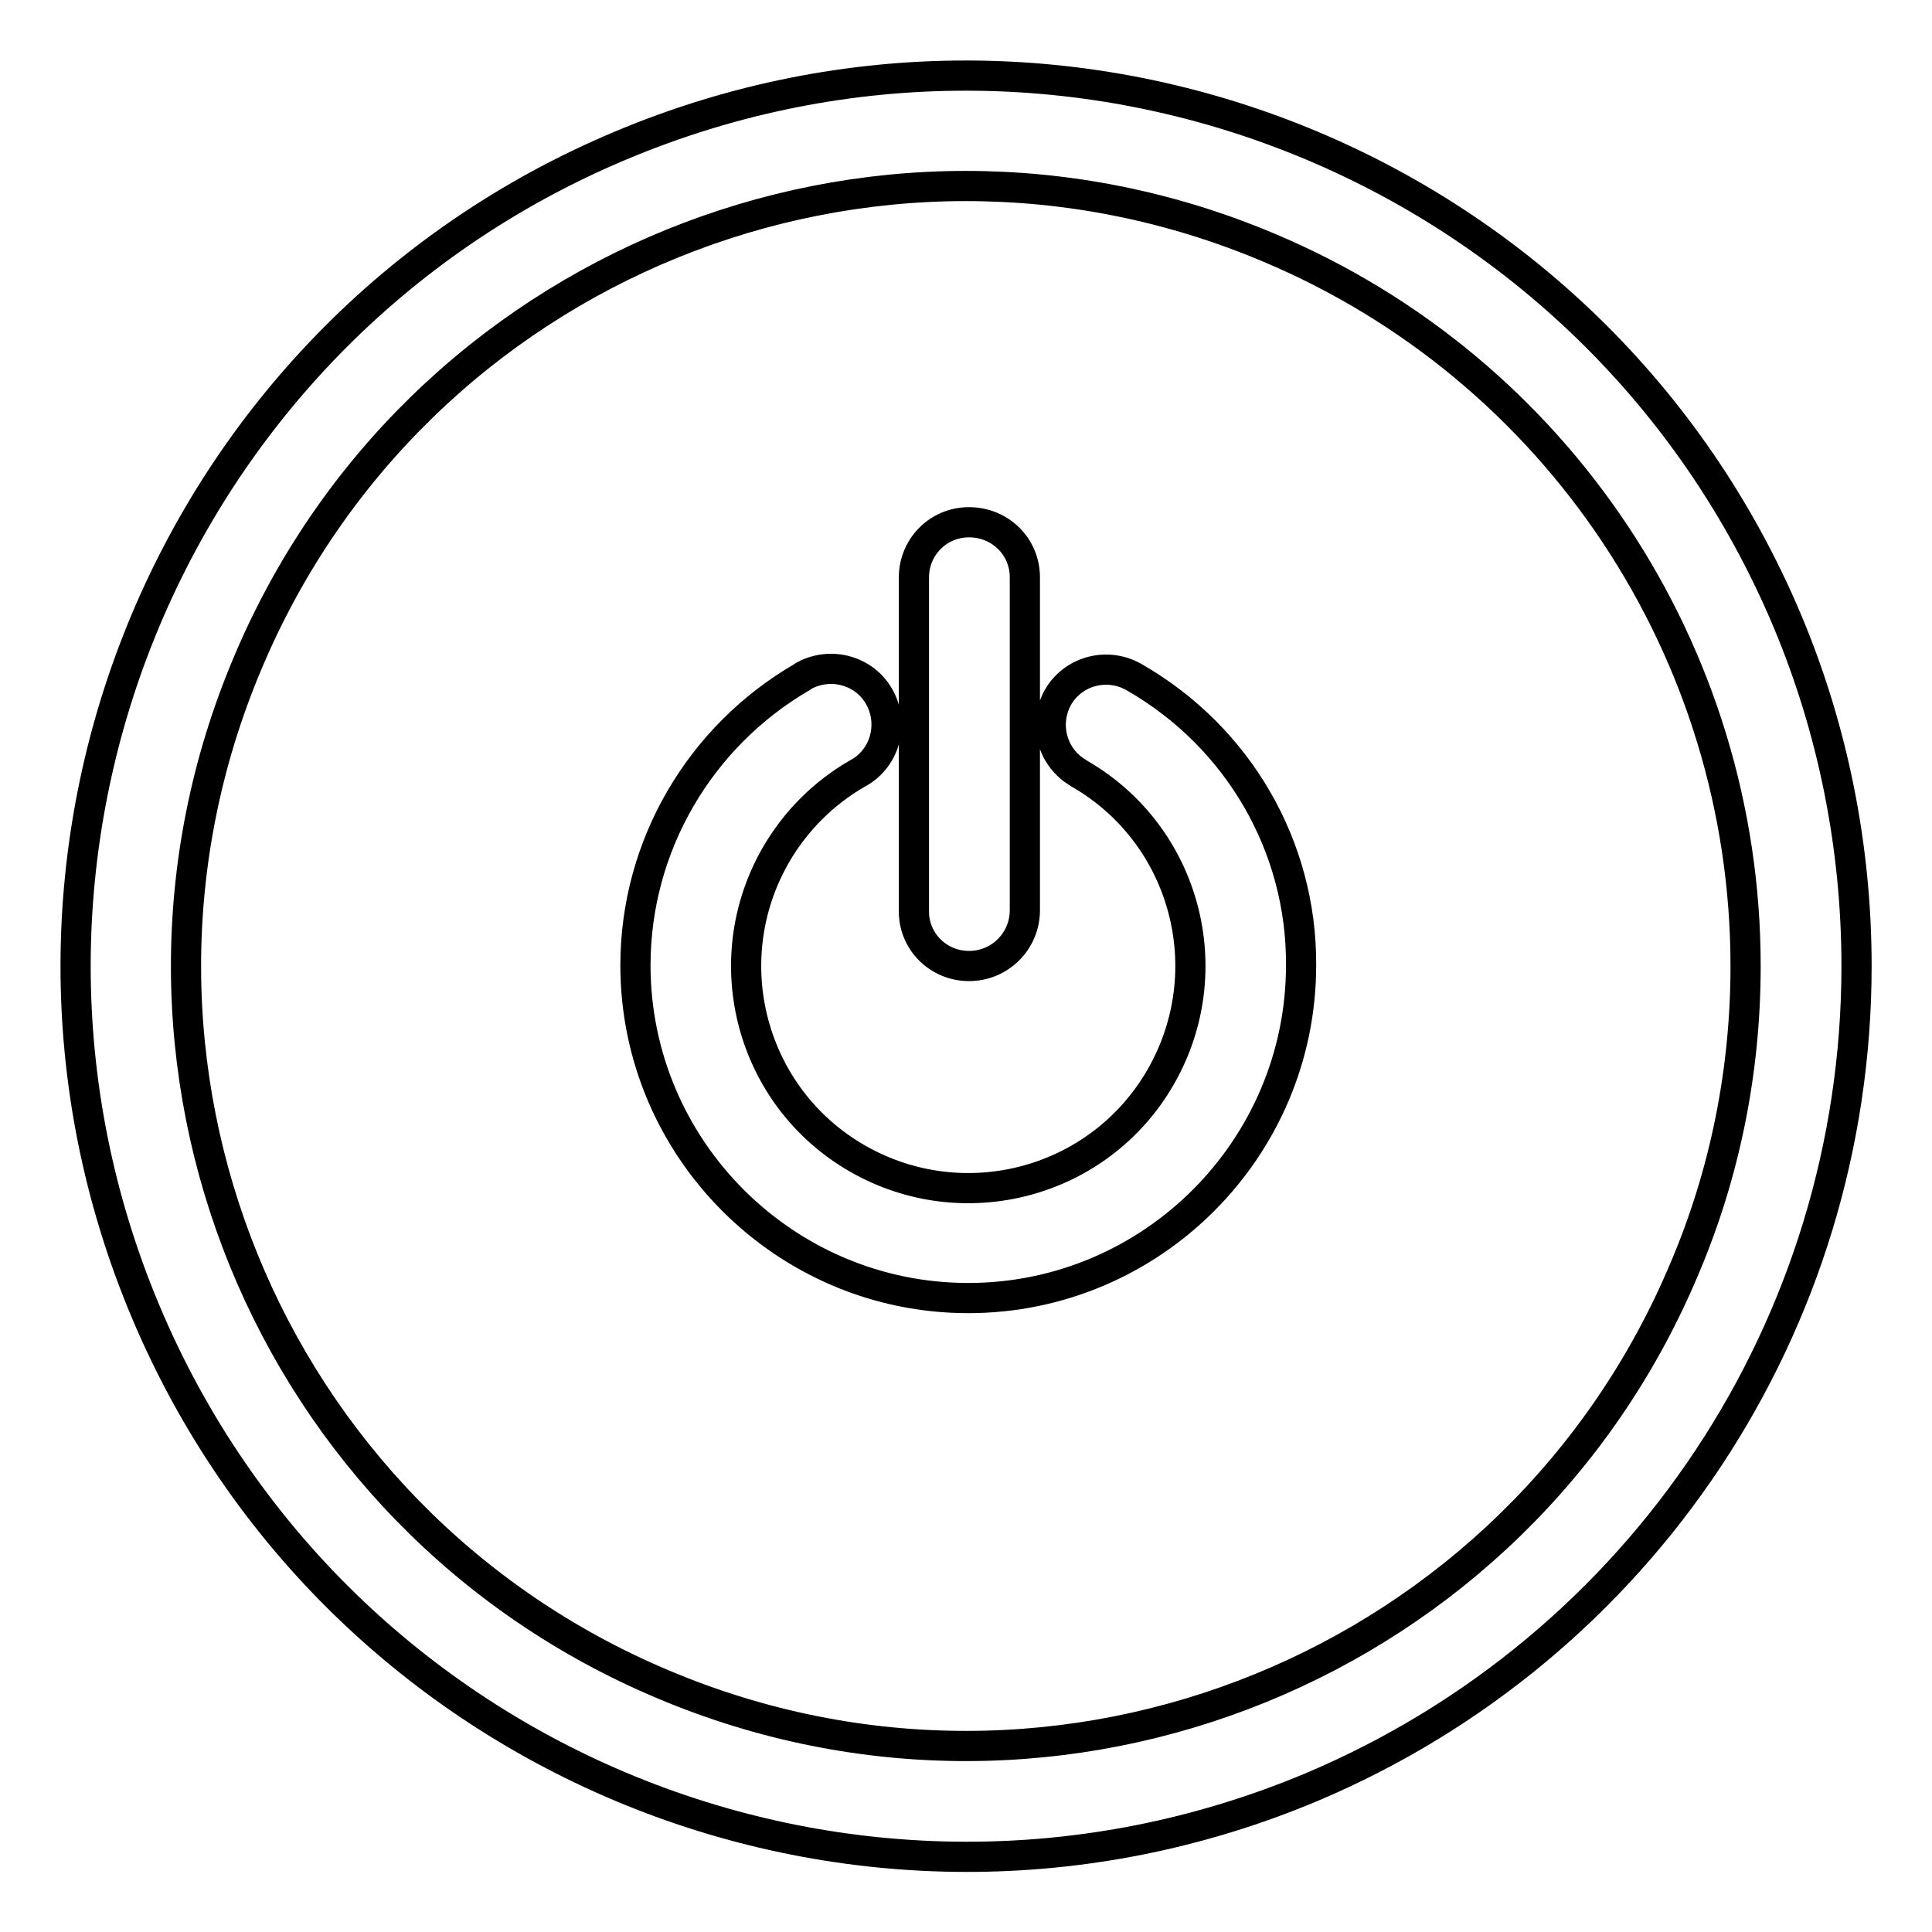
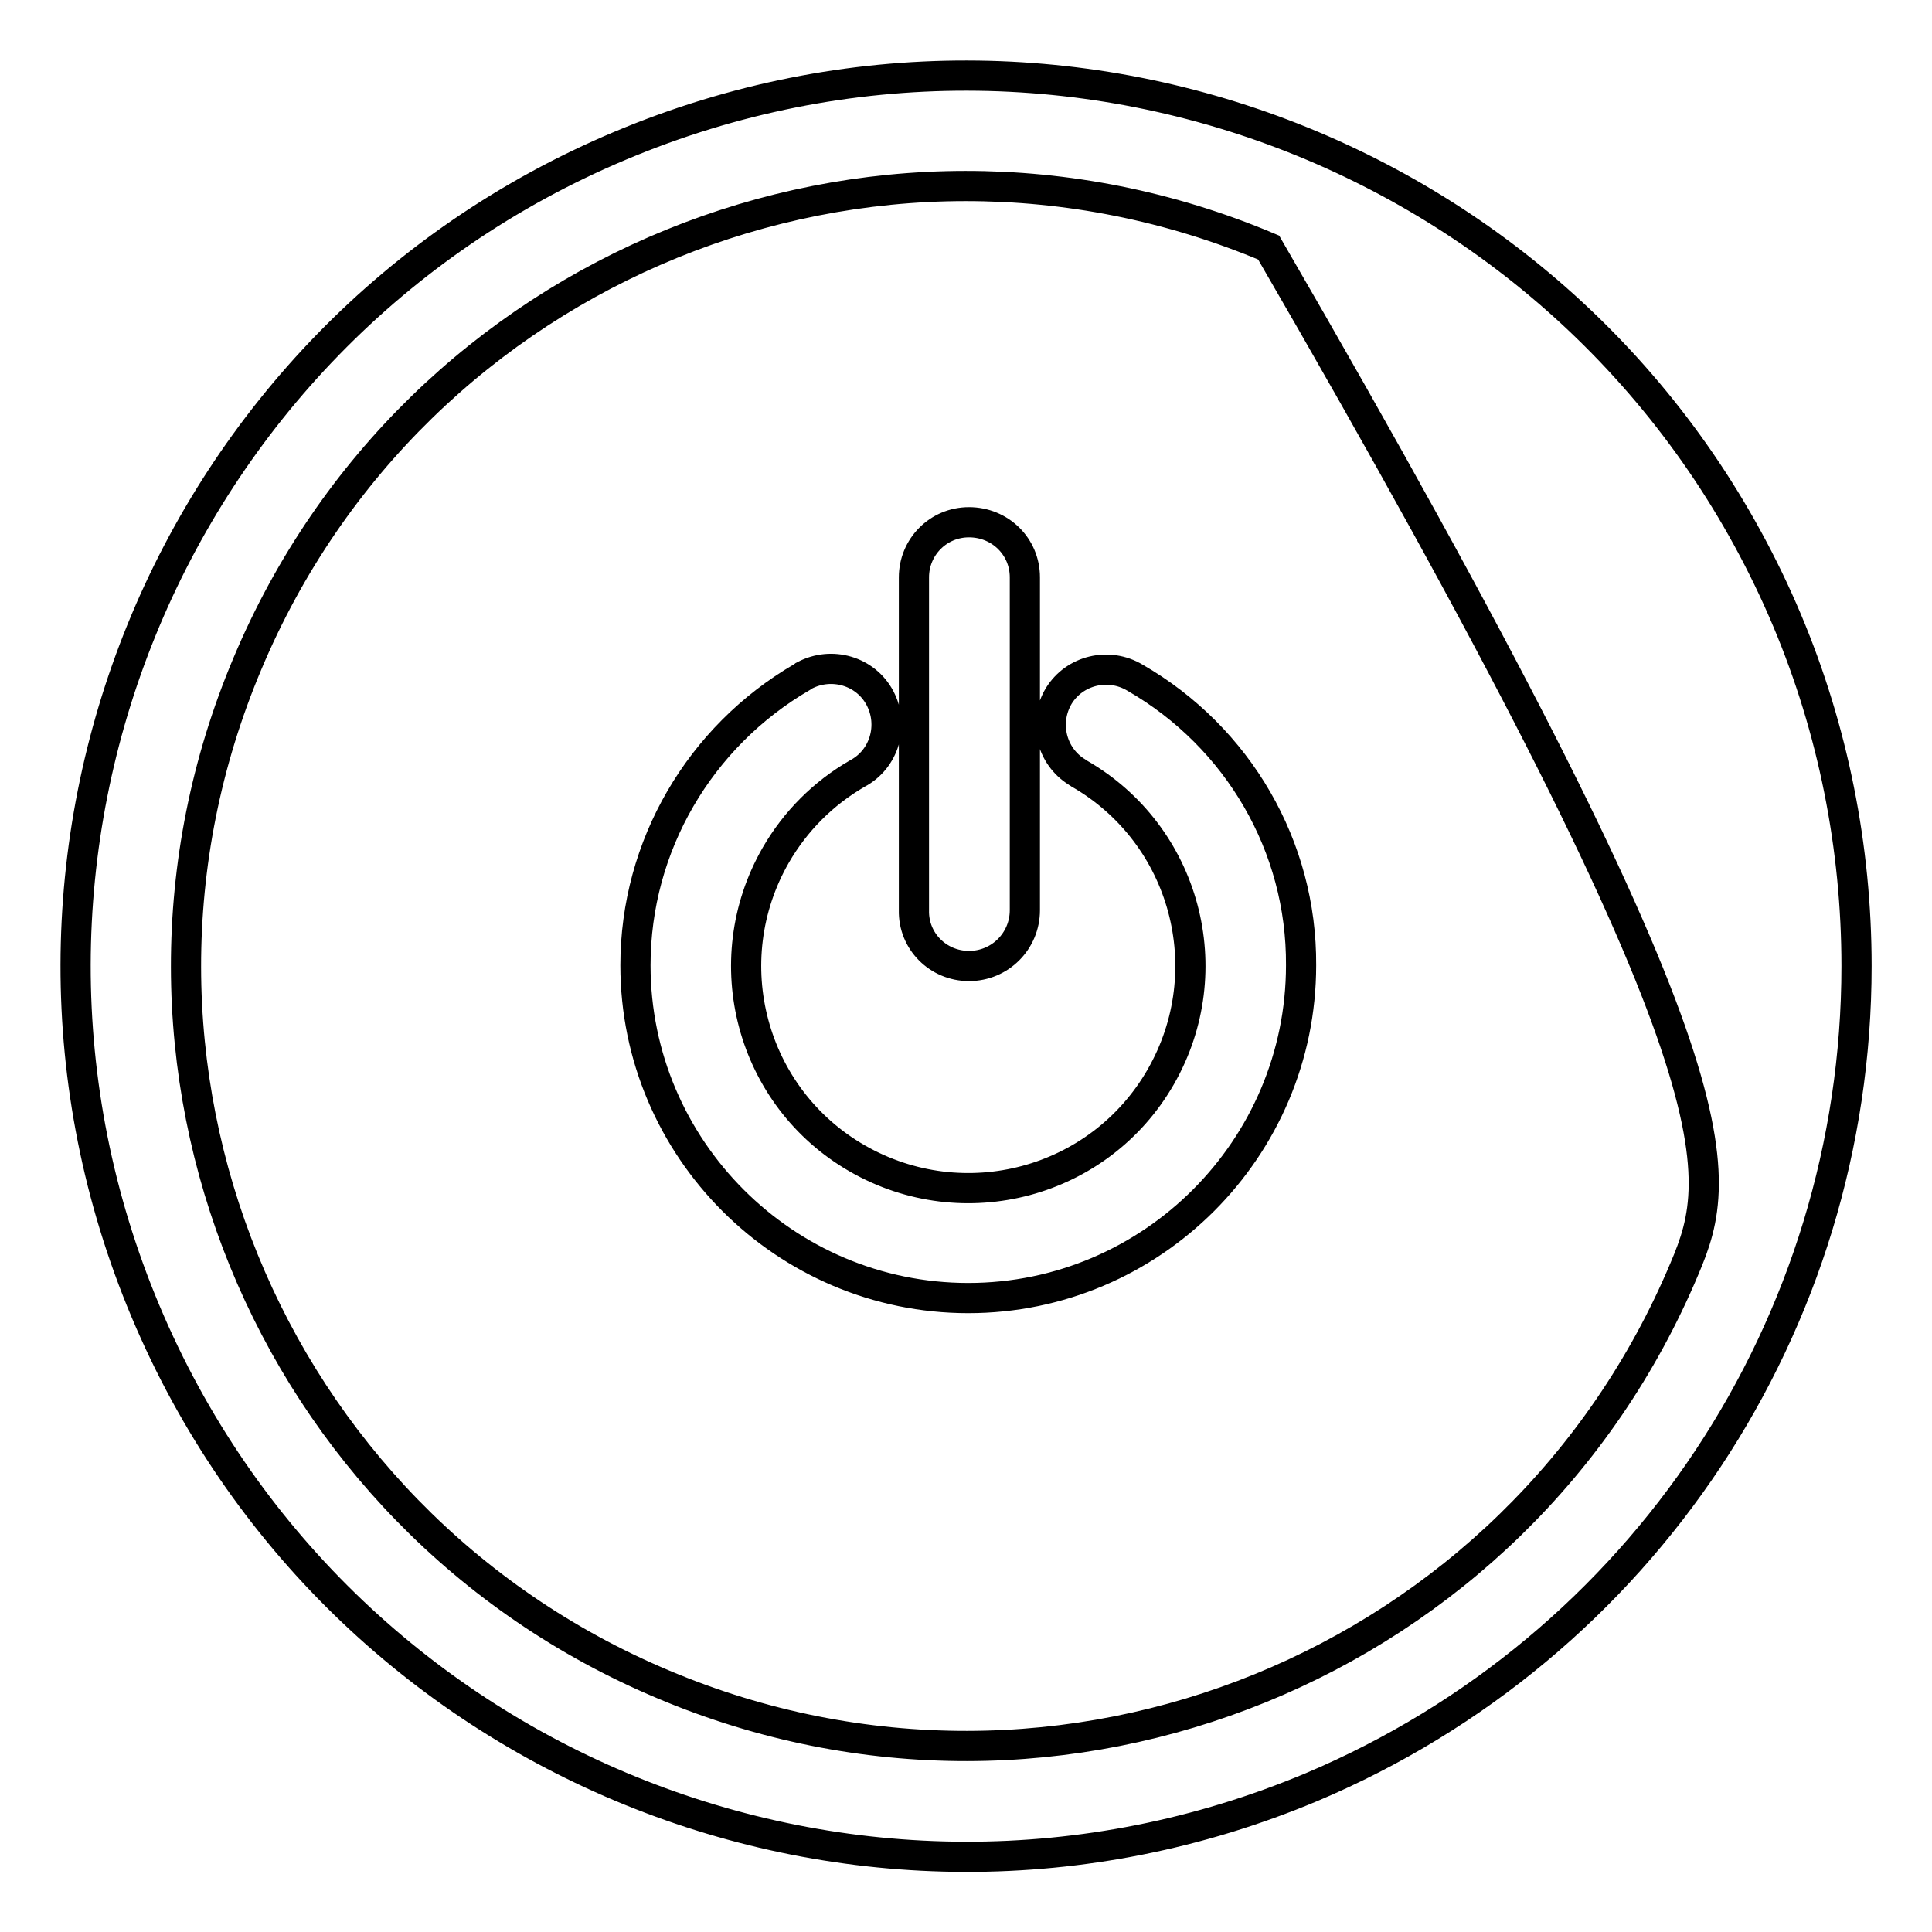
<svg xmlns="http://www.w3.org/2000/svg" version="1.1" x="0px" y="0px" viewBox="0 0 256 256" enable-background="new 0 0 256 256" xml:space="preserve">
  <g>
-     <path stroke-width="4" fill-opacity="0" stroke="#000000" d="M236.8,82.2C211.5,22.2,142.3-6,82.2,19.3C22.2,44.5-6,113.7,19.3,173.8c25.3,60.1,94.5,88.2,154.5,63 C217.6,218.3,246,175.5,246,128C246,112.3,242.9,96.7,236.8,82.2z M223.2,168.1c-22.1,52.6-82.7,77.3-135.3,55.1 c-52.6-22.1-77.3-82.7-55.1-135.3c22.1-52.6,82.7-77.3,135.3-55.1c38.3,16.1,63.2,53.6,63.2,95.2 C231.3,141.8,228.6,155.4,223.2,168.1z M150.4,89.8c-3.5-2.1-8-1-10.1,2.4c-2.1,3.5-1,8,2.4,10.1c0.1,0.1,0.2,0.1,0.3,0.2 c14.1,8.1,18.9,26.1,10.8,40.2c-8.1,14.1-26.1,18.9-40.2,10.8c-14.1-8.1-18.9-26.1-10.8-40.2c2.6-4.5,6.3-8.2,10.8-10.8 c3.6-1.9,4.9-6.4,3-10s-6.4-4.9-10-3c-0.1,0.1-0.2,0.1-0.3,0.2c-13.6,7.9-22.1,22.4-22.1,38.2c0,24.3,19.8,44.1,44.1,44.1 c24.3,0,44.1-19.8,44.1-44.1C172.5,112.2,164.1,97.7,150.4,89.8L150.4,89.8z M128.4,128c4.1,0,7.4-3.3,7.4-7.4l0,0V76.5 c0-4.1-3.3-7.3-7.4-7.3c-4.1,0-7.3,3.3-7.3,7.3v44.1C121,124.7,124.3,128,128.4,128L128.4,128L128.4,128z" />
+     <path stroke-width="4" fill-opacity="0" stroke="#000000" d="M236.8,82.2C211.5,22.2,142.3-6,82.2,19.3C22.2,44.5-6,113.7,19.3,173.8c25.3,60.1,94.5,88.2,154.5,63 C217.6,218.3,246,175.5,246,128C246,112.3,242.9,96.7,236.8,82.2z M223.2,168.1c-22.1,52.6-82.7,77.3-135.3,55.1 c-52.6-22.1-77.3-82.7-55.1-135.3c22.1-52.6,82.7-77.3,135.3-55.1C231.3,141.8,228.6,155.4,223.2,168.1z M150.4,89.8c-3.5-2.1-8-1-10.1,2.4c-2.1,3.5-1,8,2.4,10.1c0.1,0.1,0.2,0.1,0.3,0.2 c14.1,8.1,18.9,26.1,10.8,40.2c-8.1,14.1-26.1,18.9-40.2,10.8c-14.1-8.1-18.9-26.1-10.8-40.2c2.6-4.5,6.3-8.2,10.8-10.8 c3.6-1.9,4.9-6.4,3-10s-6.4-4.9-10-3c-0.1,0.1-0.2,0.1-0.3,0.2c-13.6,7.9-22.1,22.4-22.1,38.2c0,24.3,19.8,44.1,44.1,44.1 c24.3,0,44.1-19.8,44.1-44.1C172.5,112.2,164.1,97.7,150.4,89.8L150.4,89.8z M128.4,128c4.1,0,7.4-3.3,7.4-7.4l0,0V76.5 c0-4.1-3.3-7.3-7.4-7.3c-4.1,0-7.3,3.3-7.3,7.3v44.1C121,124.7,124.3,128,128.4,128L128.4,128L128.4,128z" />
  </g>
</svg>